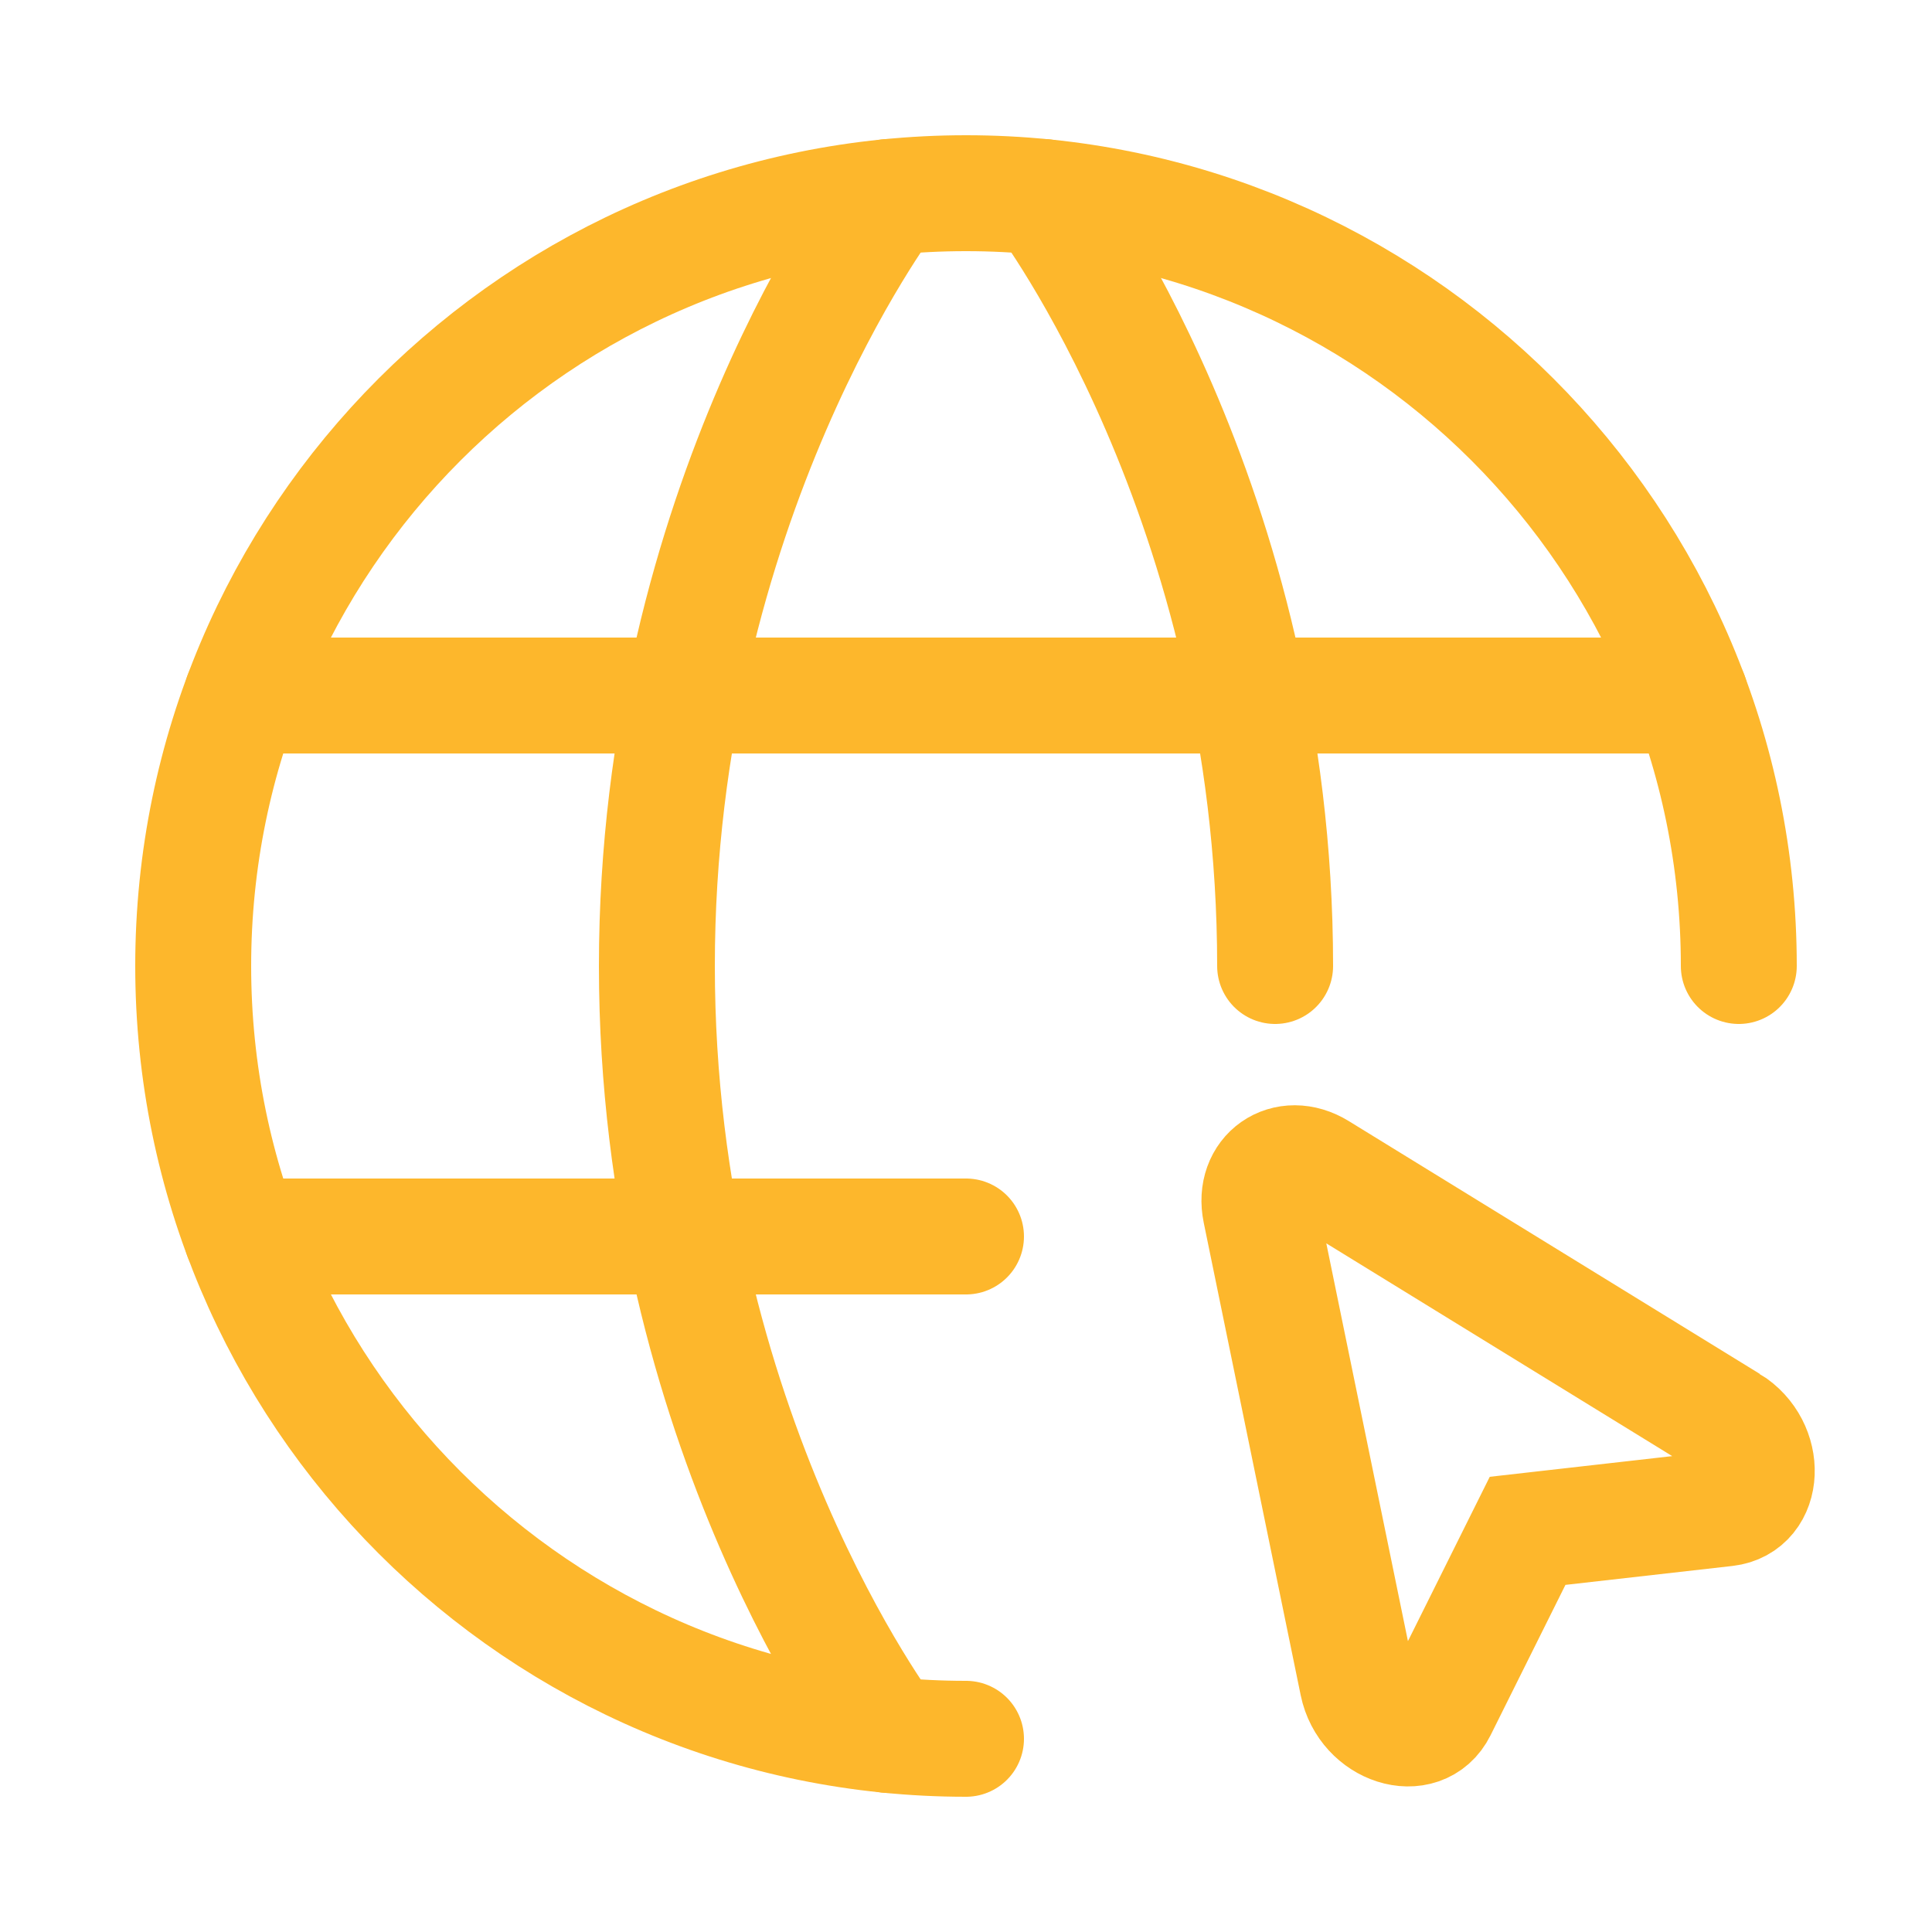
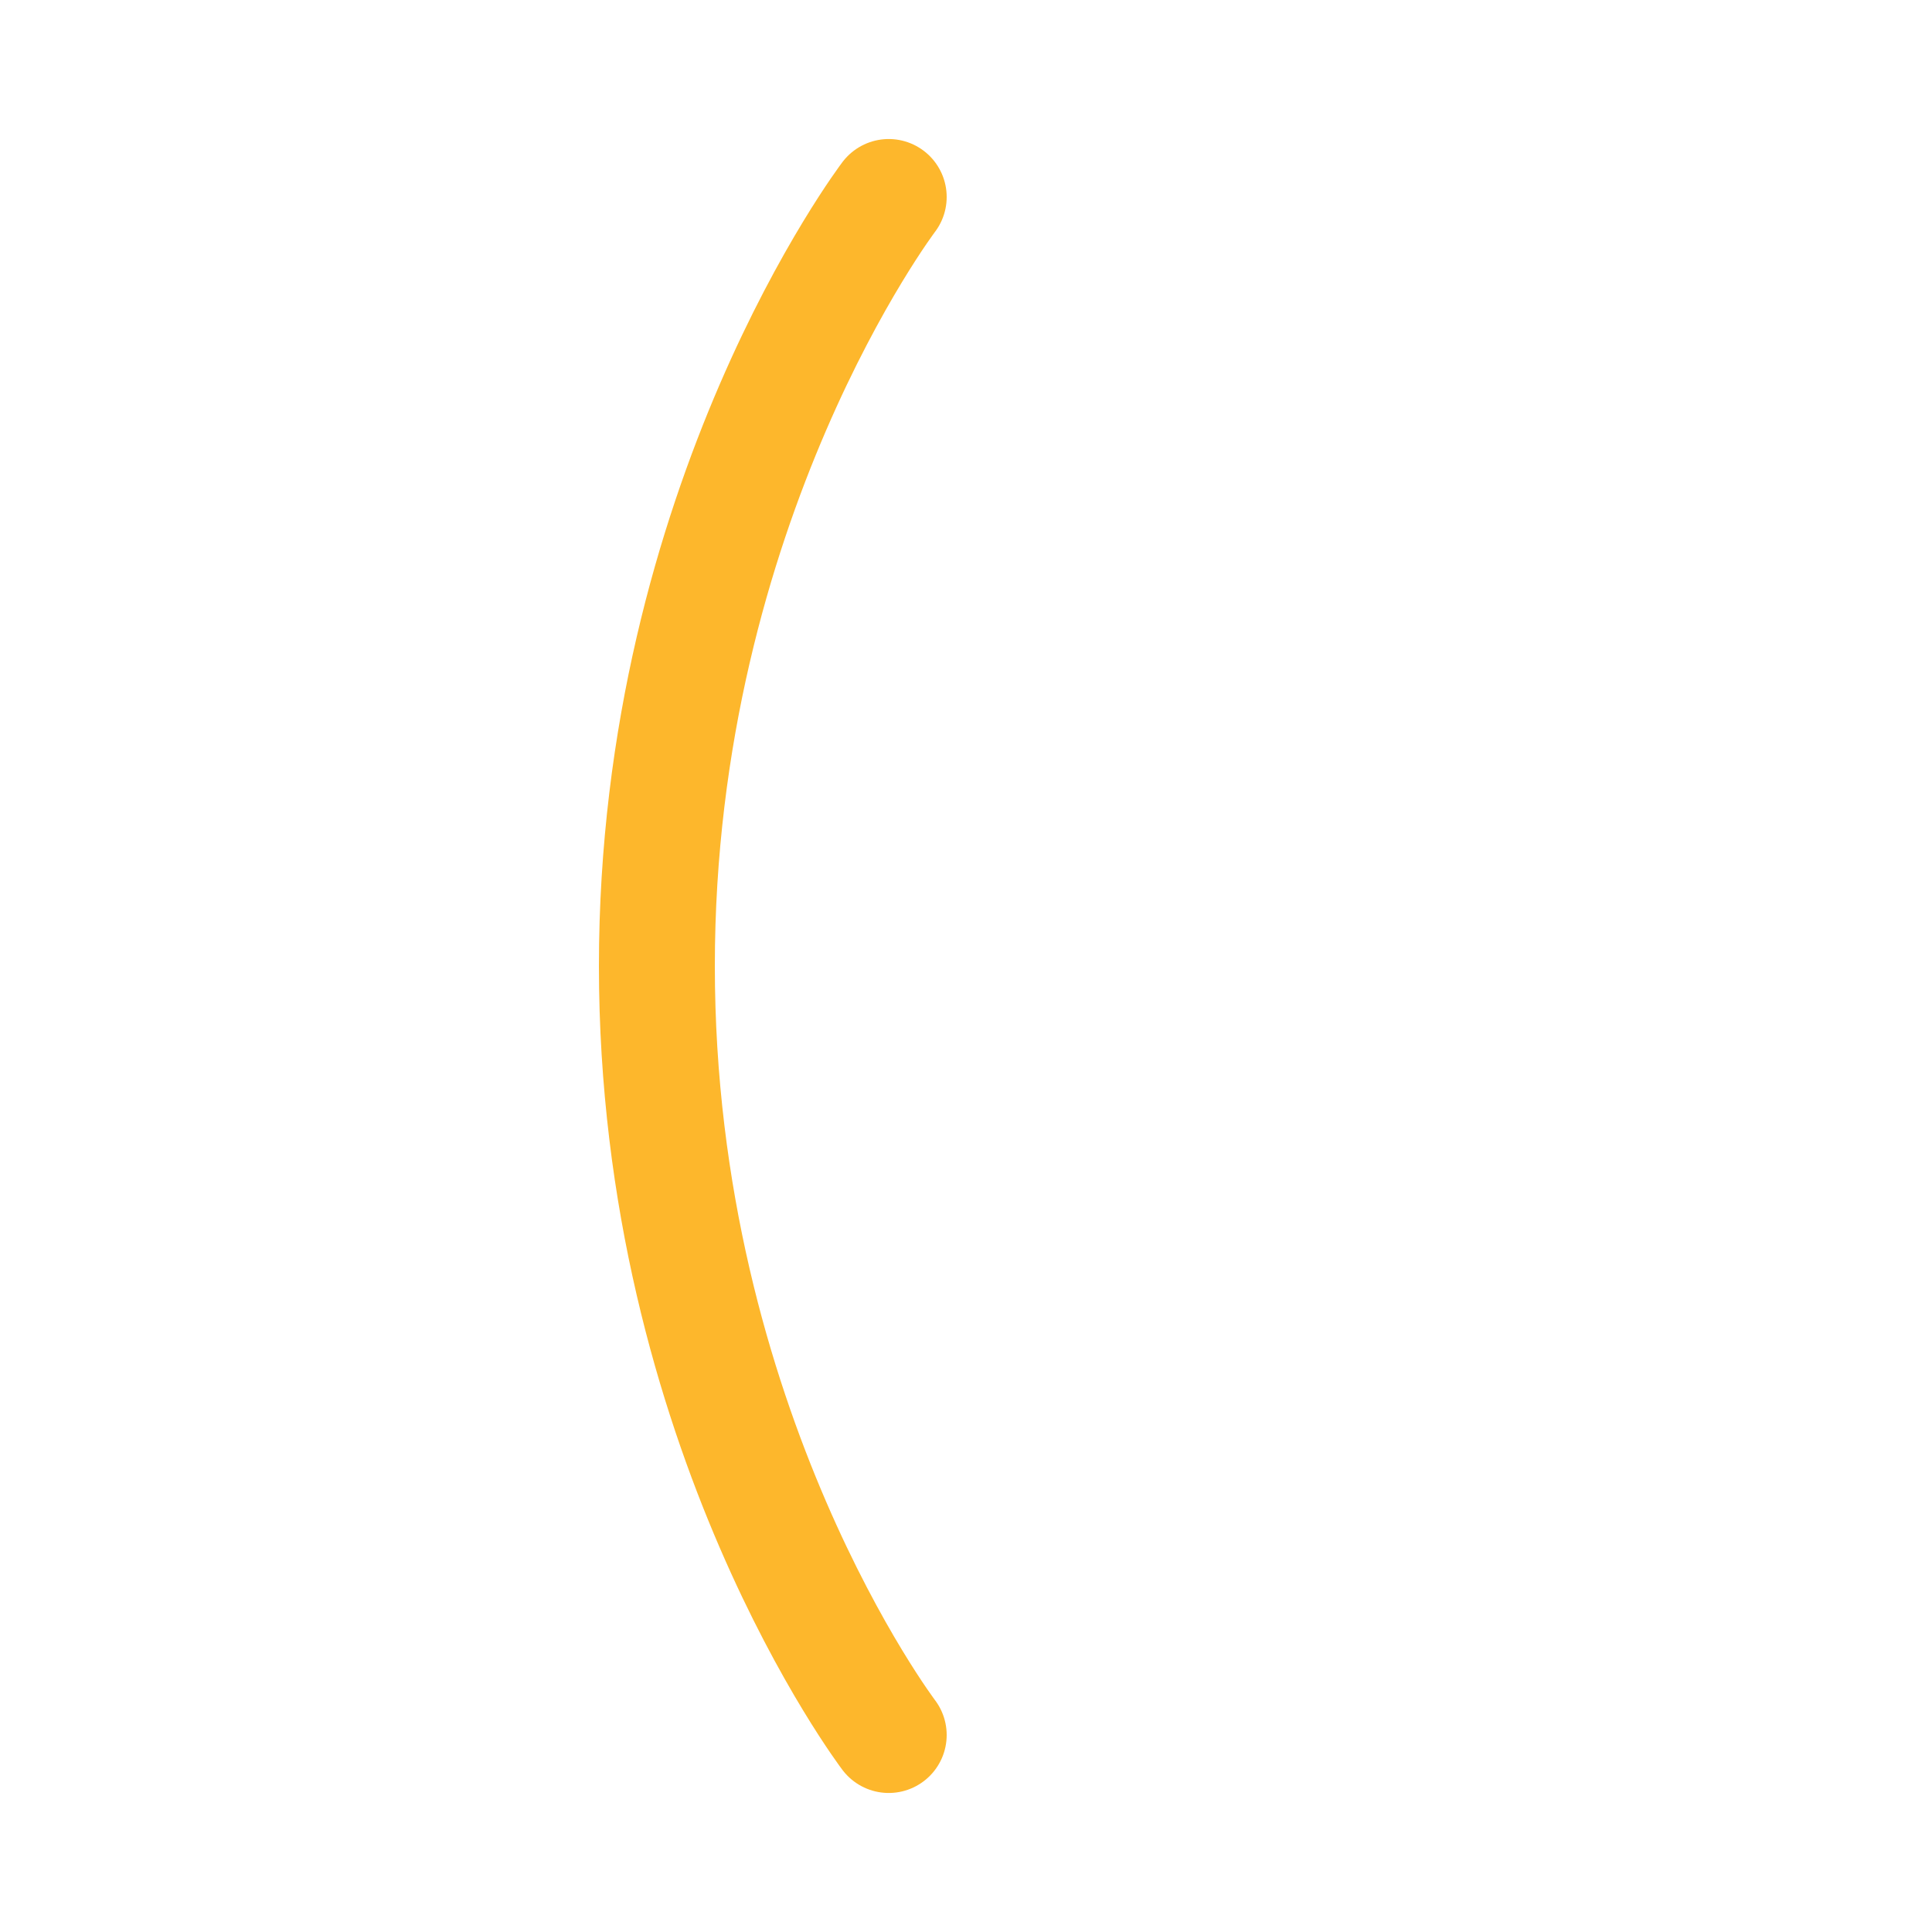
<svg xmlns="http://www.w3.org/2000/svg" width="24" height="24" fill="none" viewBox="0 0 24 25">
-   <path d="m22 12.5c0-5.523-4.477-10-10-10-5.523 0-10 4.477-10 10 0 5.523 4.477 10 10 10" stroke="#FDB72C" stroke-linecap="round" stroke-linejoin="round" stroke-width="1.5" />
-   <path d="m13 2.549s3 3.951 3 9.951" stroke="#FDB72C" stroke-linecap="round" stroke-linejoin="round" stroke-width="1.5" />
  <path d="m11 22.451s-3-3.951-3-9.951c0-6 3-9.951 3-9.951" stroke="#FDB72C" stroke-linecap="round" stroke-linejoin="round" stroke-width="1.5" />
-   <path d="M2.63 16H12" stroke="#FDB72C" stroke-linecap="round" stroke-linejoin="round" stroke-width="1.5" />
-   <path d="m2.63 9h18.741" stroke="#FDB72C" stroke-linecap="round" stroke-linejoin="round" stroke-width="1.5" />
-   <path d="m21.879 18.417c0.494 0.304 0.463 1.043-0.045 1.101l-2.567 0.291-1.151 2.312c-0.228 0.458-0.933 0.234-1.05-0.334l-1.255-6.116c-0.099-0.48 0.333-0.782 0.75-0.525l5.318 3.271z" clip-rule="evenodd" fill-rule="evenodd" stroke="#FDB72C" stroke-width="1.5" />
</svg>